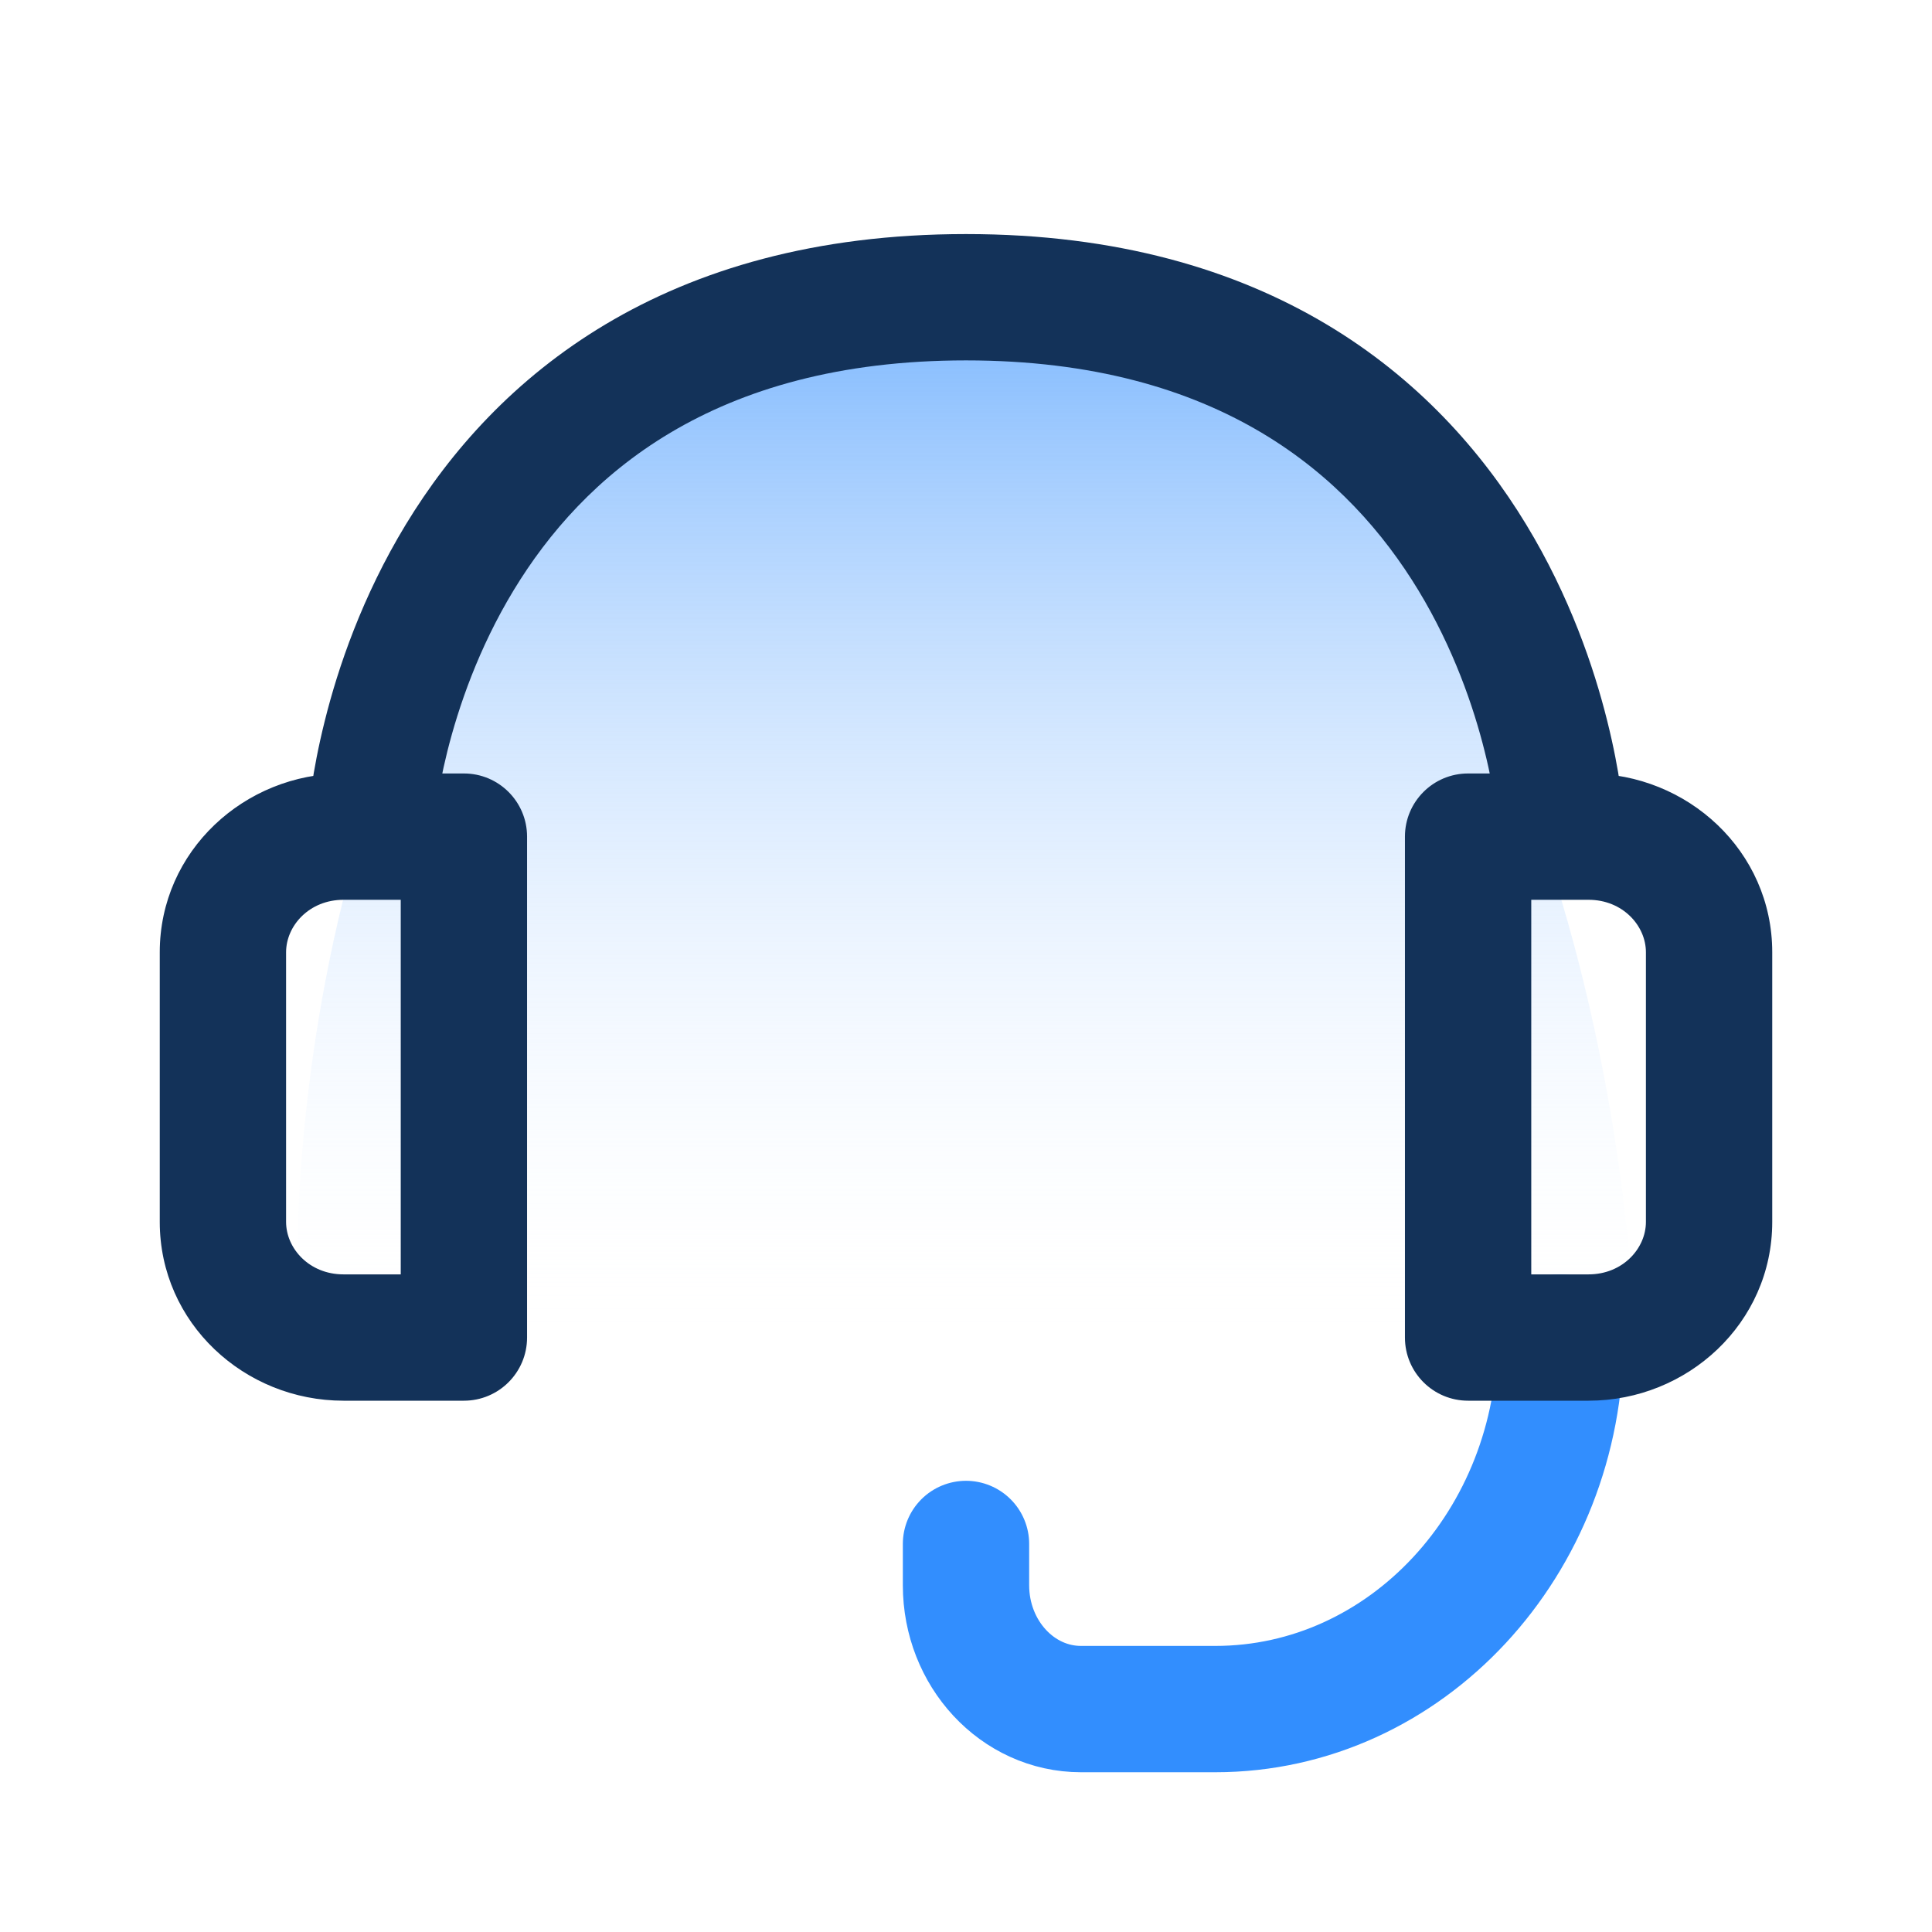
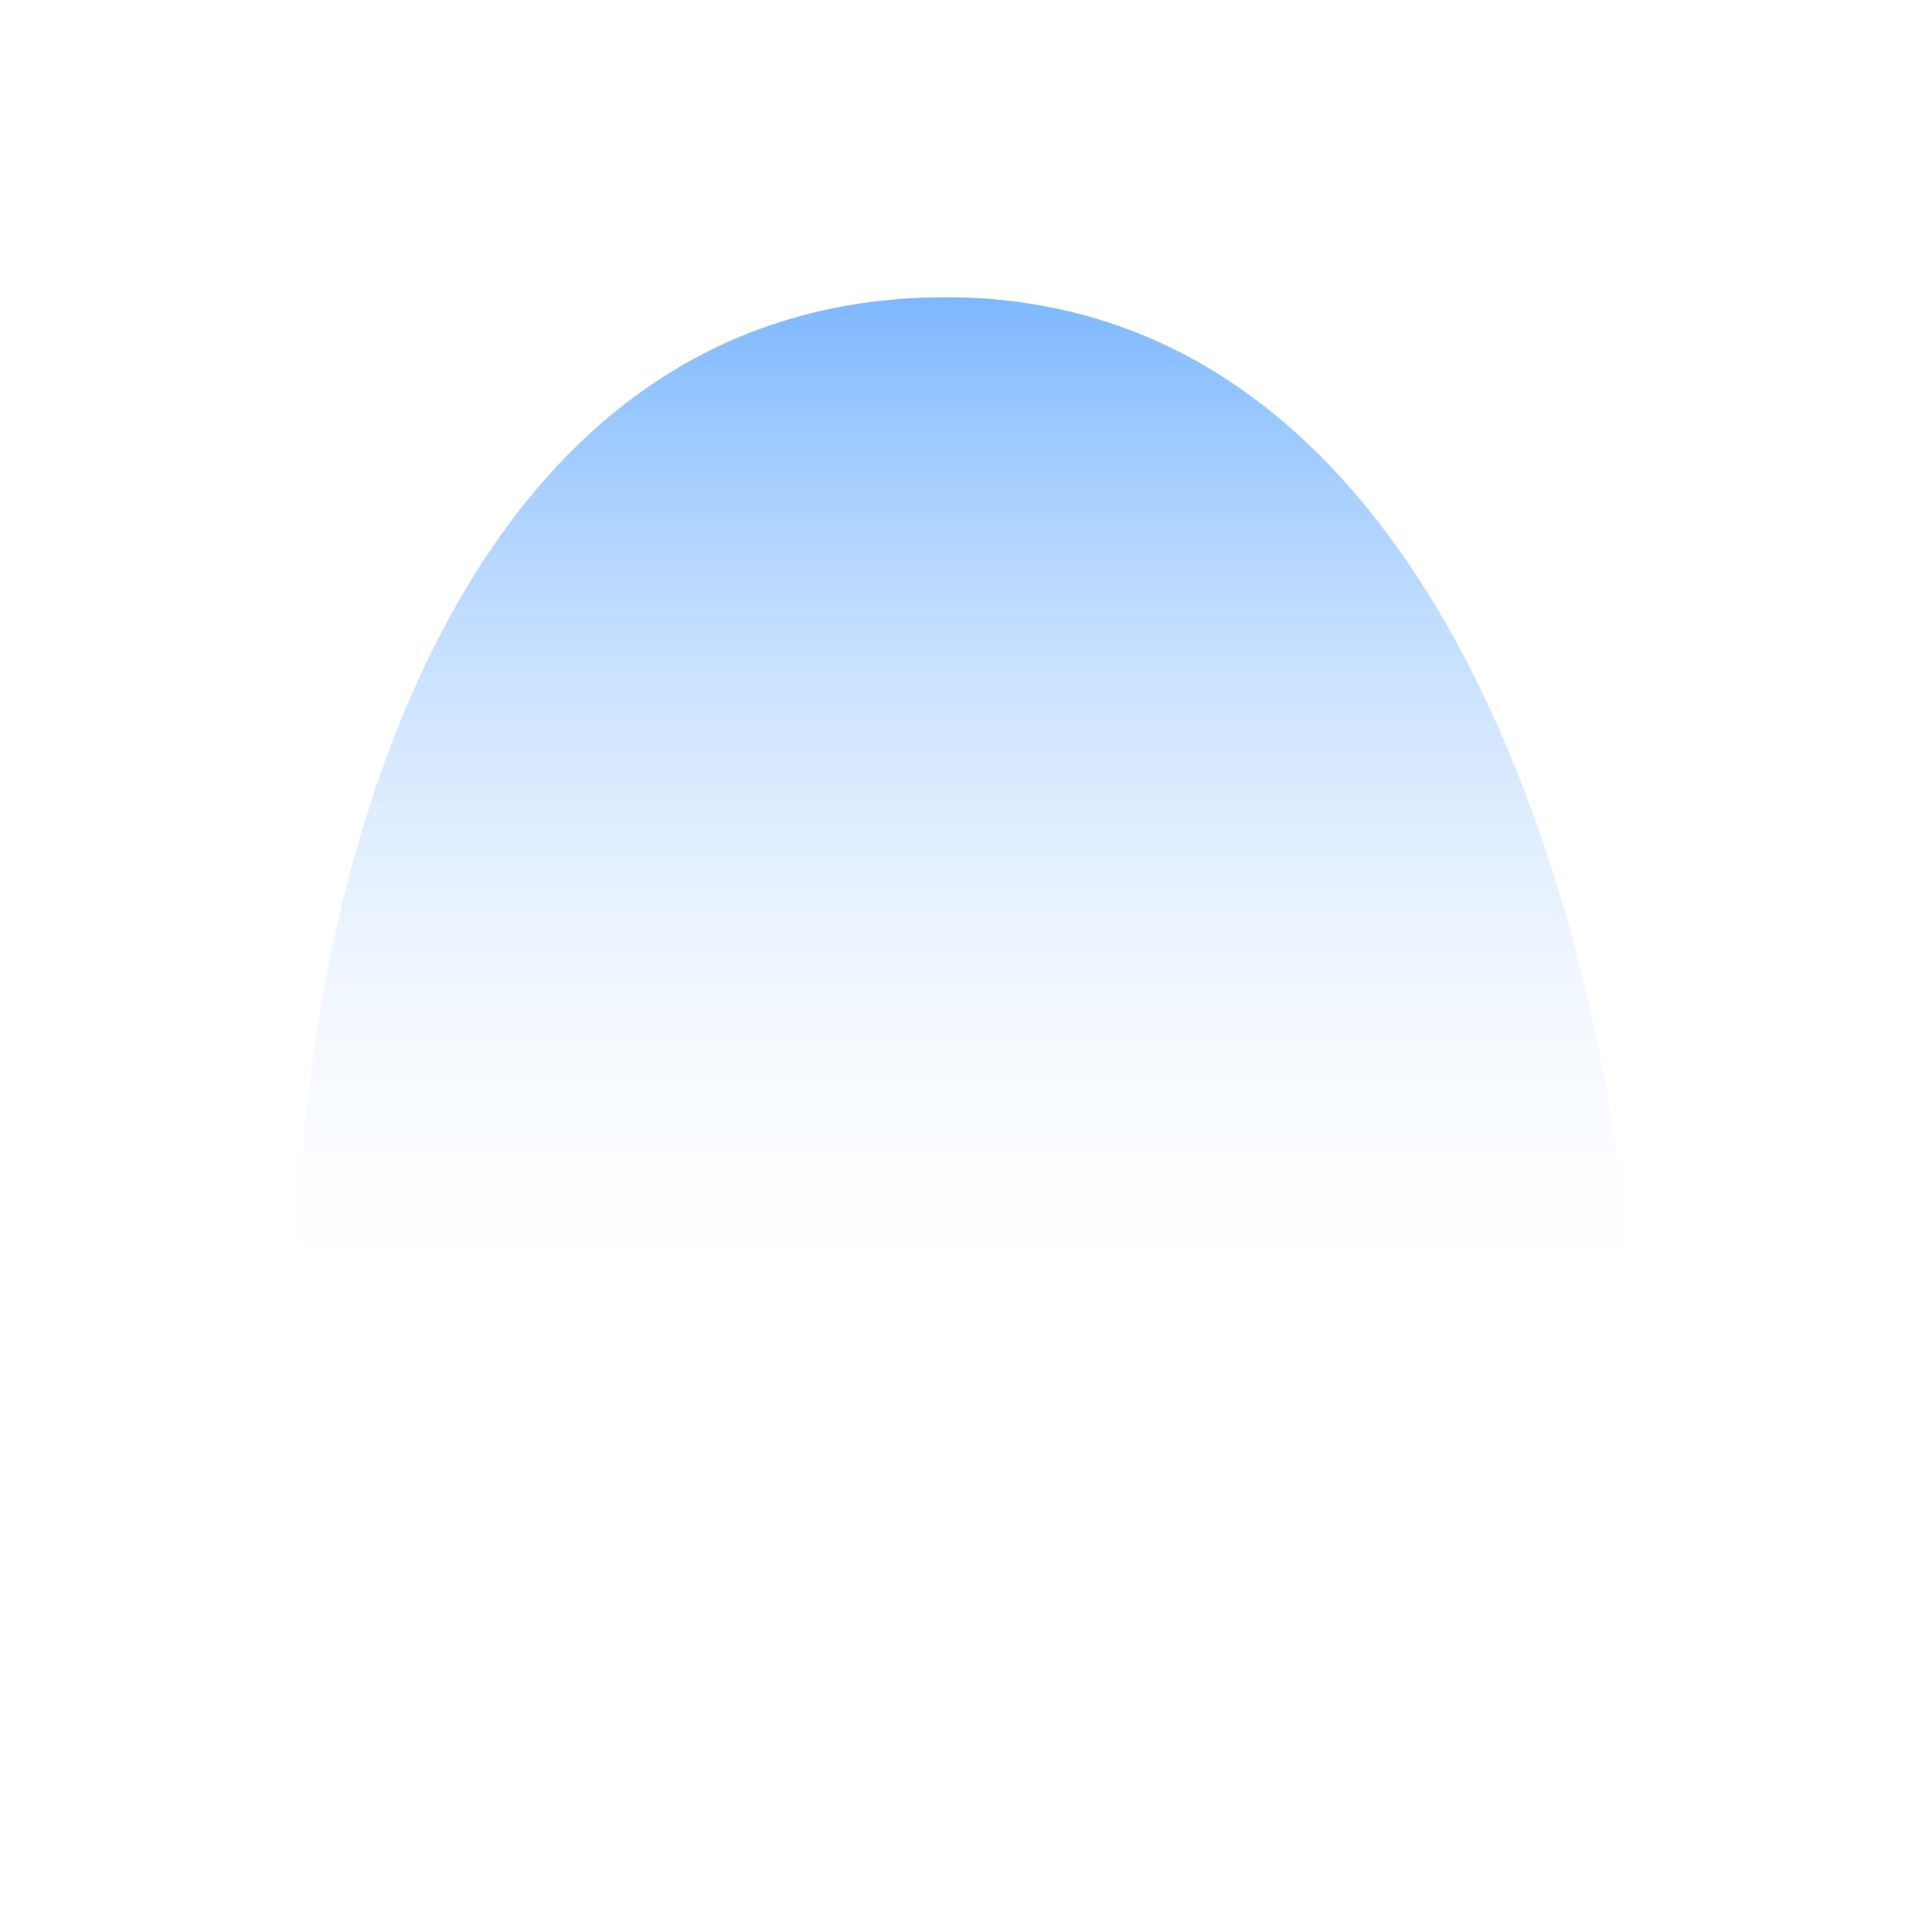
<svg xmlns="http://www.w3.org/2000/svg" width="26" height="26" viewBox="0 0 26 26" fill="none">
  <g id="support">
    <g id="Group 1000006491">
      <path id="Vector 712" d="M12.727 4C5.745 4 4 12.711 4 17.067V18H22C21.818 13.333 19.709 4 12.727 4Z" fill="url(#paint0_linear_69_3715)" />
-       <path id="Icon" d="M13 20.778V21.333C13 22.254 13.693 23 14.548 23H16.355C18.92 23 21 20.761 21 18" stroke="#328EFE" stroke-width="1.7" stroke-linecap="round" stroke-linejoin="round" />
-       <path id="Vector" d="M6.243 11.259H7.093C7.093 10.79 6.713 10.409 6.243 10.409V11.259ZM6.243 18V18.85C6.713 18.85 7.093 18.469 7.093 18H6.243ZM19.757 11.259V10.409C19.287 10.409 18.907 10.79 18.907 11.259H19.757ZM19.757 18H18.907C18.907 18.469 19.287 18.85 19.757 18.85V18ZM4.622 12.109H6.243V10.409H4.622V12.109ZM5.393 11.259V18H7.093V11.259H5.393ZM6.243 17.15H4.622V18.85H6.243V17.15ZM3.85 16.444V12.815H2.15V16.444H3.85ZM4.622 17.15C4.162 17.15 3.85 16.801 3.85 16.444H2.15C2.15 17.806 3.29 18.85 4.622 18.85V17.15ZM4.622 10.409C3.29 10.409 2.15 11.453 2.15 12.815H3.85C3.85 12.458 4.162 12.109 4.622 12.109V10.409ZM19.757 12.109H21.378V10.409H19.757V12.109ZM22.15 12.815V16.444H23.85V12.815H22.15ZM21.378 17.15H19.757V18.85H21.378V17.15ZM20.607 18V11.259H18.907V18H20.607ZM22.15 16.444C22.15 16.801 21.838 17.15 21.378 17.15V18.85C22.71 18.85 23.85 17.806 23.85 16.444H22.15ZM21.378 12.109C21.838 12.109 22.15 12.458 22.15 12.815H23.85C23.85 11.453 22.71 10.409 21.378 10.409V12.109ZM4.312 11V11.259H6.012V11H4.312ZM19.988 11V11.259H21.688V11H19.988ZM5 11C5.848 11.061 5.848 11.061 5.848 11.061C5.848 11.062 5.848 11.062 5.848 11.062C5.848 11.062 5.848 11.063 5.848 11.063C5.848 11.063 5.848 11.063 5.848 11.063C5.848 11.062 5.848 11.059 5.848 11.055C5.849 11.047 5.85 11.032 5.853 11.012C5.857 10.971 5.865 10.907 5.877 10.824C5.902 10.656 5.946 10.41 6.02 10.112C6.17 9.514 6.439 8.724 6.914 7.941C7.839 6.417 9.578 4.85 13 4.85V3.15C8.922 3.15 6.661 5.083 5.461 7.059C4.874 8.026 4.549 8.986 4.371 9.7C4.281 10.059 4.227 10.36 4.195 10.575C4.179 10.682 4.169 10.769 4.162 10.831C4.159 10.862 4.157 10.887 4.155 10.905C4.154 10.914 4.154 10.921 4.153 10.927C4.153 10.93 4.153 10.933 4.153 10.935C4.152 10.936 4.152 10.937 4.152 10.937C4.152 10.938 4.152 10.938 4.152 10.938C4.152 10.939 4.152 10.939 5 11ZM13 4.85C16.422 4.85 18.16 6.417 19.086 7.941C19.561 8.724 19.831 9.514 19.98 10.112C20.055 10.41 20.098 10.656 20.123 10.824C20.135 10.907 20.143 10.971 20.147 11.012C20.15 11.032 20.151 11.047 20.152 11.055C20.152 11.059 20.152 11.062 20.152 11.063C20.152 11.063 20.152 11.063 20.152 11.063C20.152 11.063 20.152 11.062 20.152 11.062C20.152 11.062 20.152 11.062 20.152 11.061C20.152 11.061 20.152 11.061 21 11C21.848 10.939 21.848 10.939 21.848 10.938C21.848 10.938 21.848 10.938 21.848 10.937C21.848 10.937 21.848 10.936 21.848 10.935C21.847 10.933 21.847 10.93 21.847 10.927C21.846 10.921 21.846 10.914 21.845 10.905C21.843 10.887 21.841 10.862 21.838 10.831C21.831 10.769 21.821 10.682 21.805 10.575C21.773 10.36 21.719 10.059 21.629 9.7C21.451 8.986 21.126 8.026 20.539 7.059C19.34 5.083 17.078 3.15 13 3.15V4.85Z" fill="#133259" />
    </g>
  </g>
  <defs>
    <linearGradient id="paint0_linear_69_3715" x1="13" y1="3" x2="13" y2="18" gradientUnits="userSpaceOnUse">
      <stop stop-color="#6AADFE" />
      <stop offset="1" stop-color="white" stop-opacity="0" />
    </linearGradient>
  </defs>
</svg>